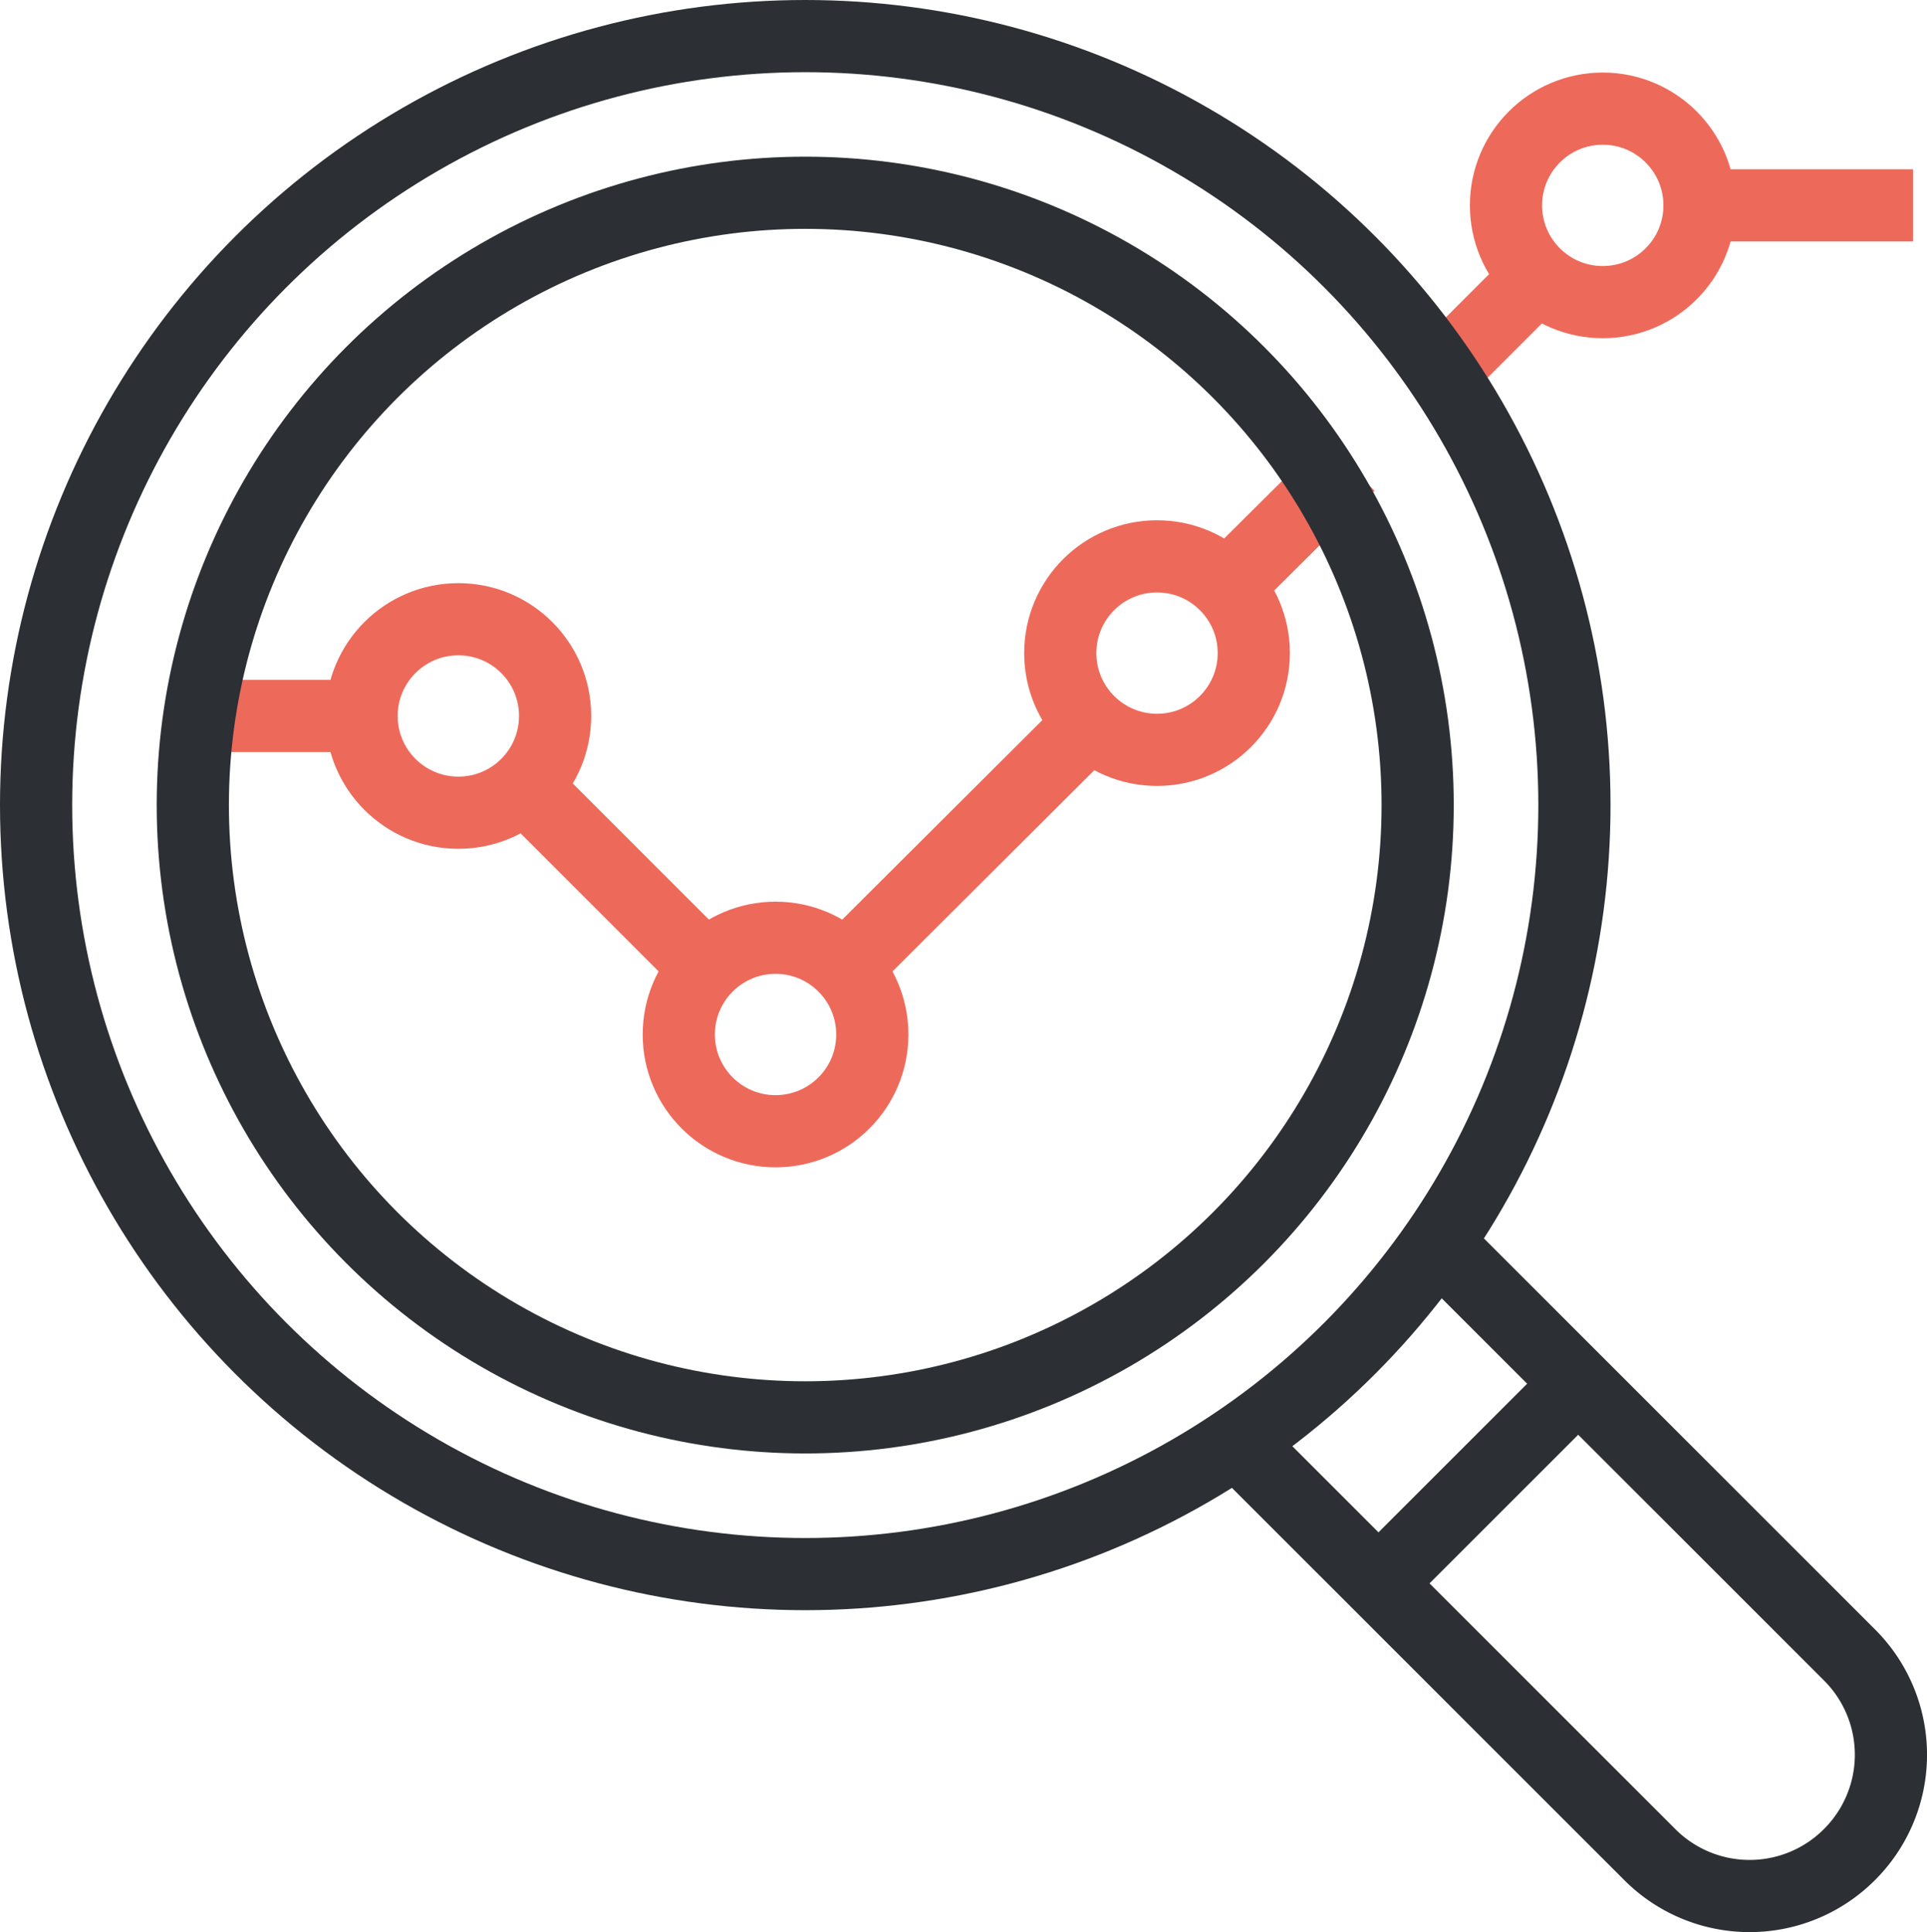
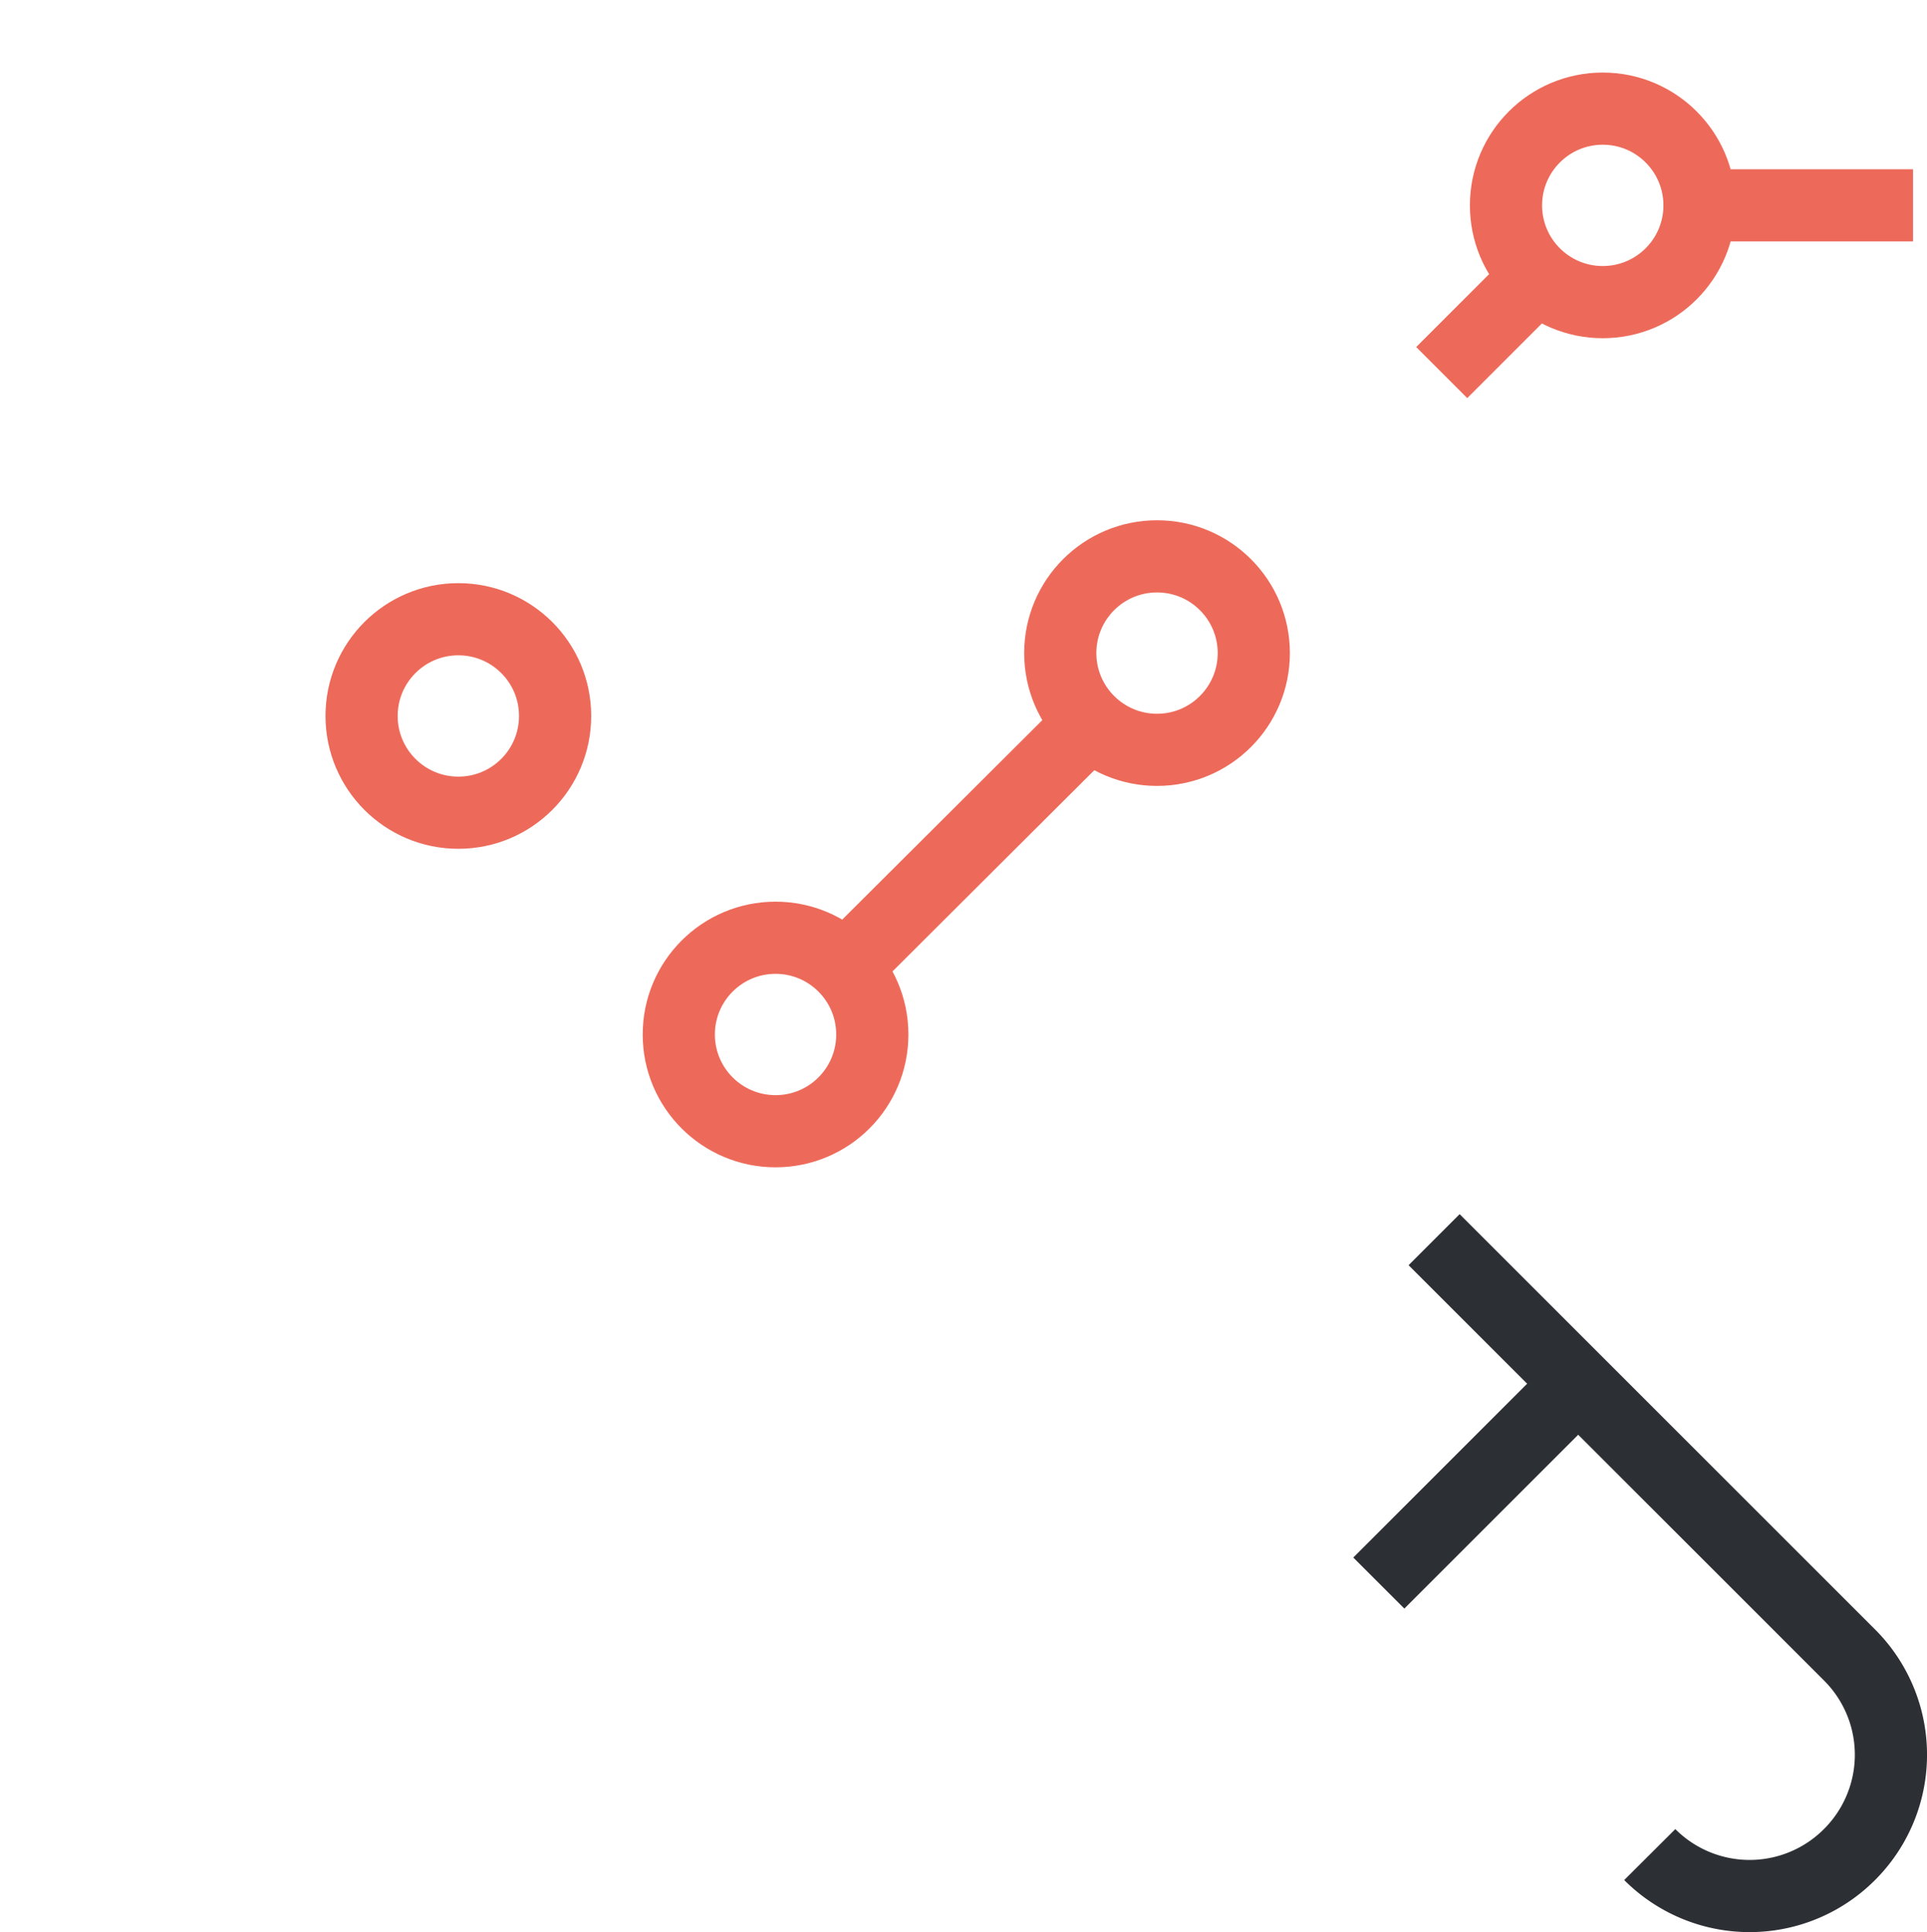
<svg xmlns="http://www.w3.org/2000/svg" width="66.734" height="66.926" viewBox="0 0 66.734 66.926">
  <g transform="translate(-284.95 -459.15)">
    <circle cx="3.351" cy="3.351" r="3.351" transform="translate(297.472 480.599)" fill="none" stroke="#ed6a5a" stroke-miterlimit="10" stroke-width="2.5" />
    <circle cx="3.351" cy="3.351" r="3.351" transform="translate(308.457 491.632)" fill="none" stroke="#ed6a5a" stroke-miterlimit="10" stroke-width="2.5" />
    <circle cx="3.351" cy="3.351" r="3.351" transform="translate(321.668 478.421)" fill="none" stroke="#ed6a5a" stroke-miterlimit="10" stroke-width="2.5" />
    <circle cx="3.351" cy="3.351" r="3.351" transform="translate(337.104 462.913)" fill="none" stroke="#ed6a5a" stroke-miterlimit="10" stroke-width="2.5" />
-     <path d="M1,0H6.869" transform="translate(290.604 483.949)" fill="none" stroke="#ed6a5a" stroke-width="2.5" />
    <line x2="6.869" transform="translate(344.331 466.263)" fill="none" stroke="#ed6a5a" stroke-miterlimit="10" stroke-width="2.5" />
-     <line x2="6.27" y2="6.27" transform="translate(303.12 486.39)" fill="none" stroke="#ed6a5a" stroke-miterlimit="10" stroke-width="2.5" />
    <line y1="3.47" x2="3.47" transform="translate(334.878 468.585)" fill="none" stroke="#ed6a5a" stroke-miterlimit="10" stroke-width="2.5" />
-     <line y1="4.212" x2="4.236" transform="translate(327.435 475.262)" fill="none" stroke="#ed6a5a" stroke-miterlimit="10" stroke-width="2.5" />
    <line y1="8.448" x2="8.472" transform="translate(314.225 484.213)" fill="none" stroke="#ed6a5a" stroke-miterlimit="10" stroke-width="2.5" />
-     <circle cx="21.209" cy="21.209" r="21.209" transform="translate(291.627 465.827)" fill="none" stroke="#2c2f33" stroke-miterlimit="10" stroke-width="2.5" />
-     <circle cx="26.637" cy="26.637" r="26.637" transform="translate(286.2 460.4)" fill="none" stroke="#2c2f33" stroke-miterlimit="10" stroke-width="2.5" />
-     <path d="M466.516,634.6,480.9,648.983a4.882,4.882,0,0,1,0,6.916h0a4.882,4.882,0,0,1-6.916,0L459.6,641.516" transform="translate(-131.901 -132.51)" fill="none" stroke="#2c2f33" stroke-miterlimit="10" stroke-width="2.5" />
+     <path d="M466.516,634.6,480.9,648.983a4.882,4.882,0,0,1,0,6.916h0a4.882,4.882,0,0,1-6.916,0" transform="translate(-131.901 -132.51)" fill="none" stroke="#2c2f33" stroke-miterlimit="10" stroke-width="2.5" />
    <line y1="6.916" x2="6.916" transform="translate(332.7 507.068)" fill="none" stroke="#2c2f33" stroke-miterlimit="10" stroke-width="2.5" />
  </g>
</svg>